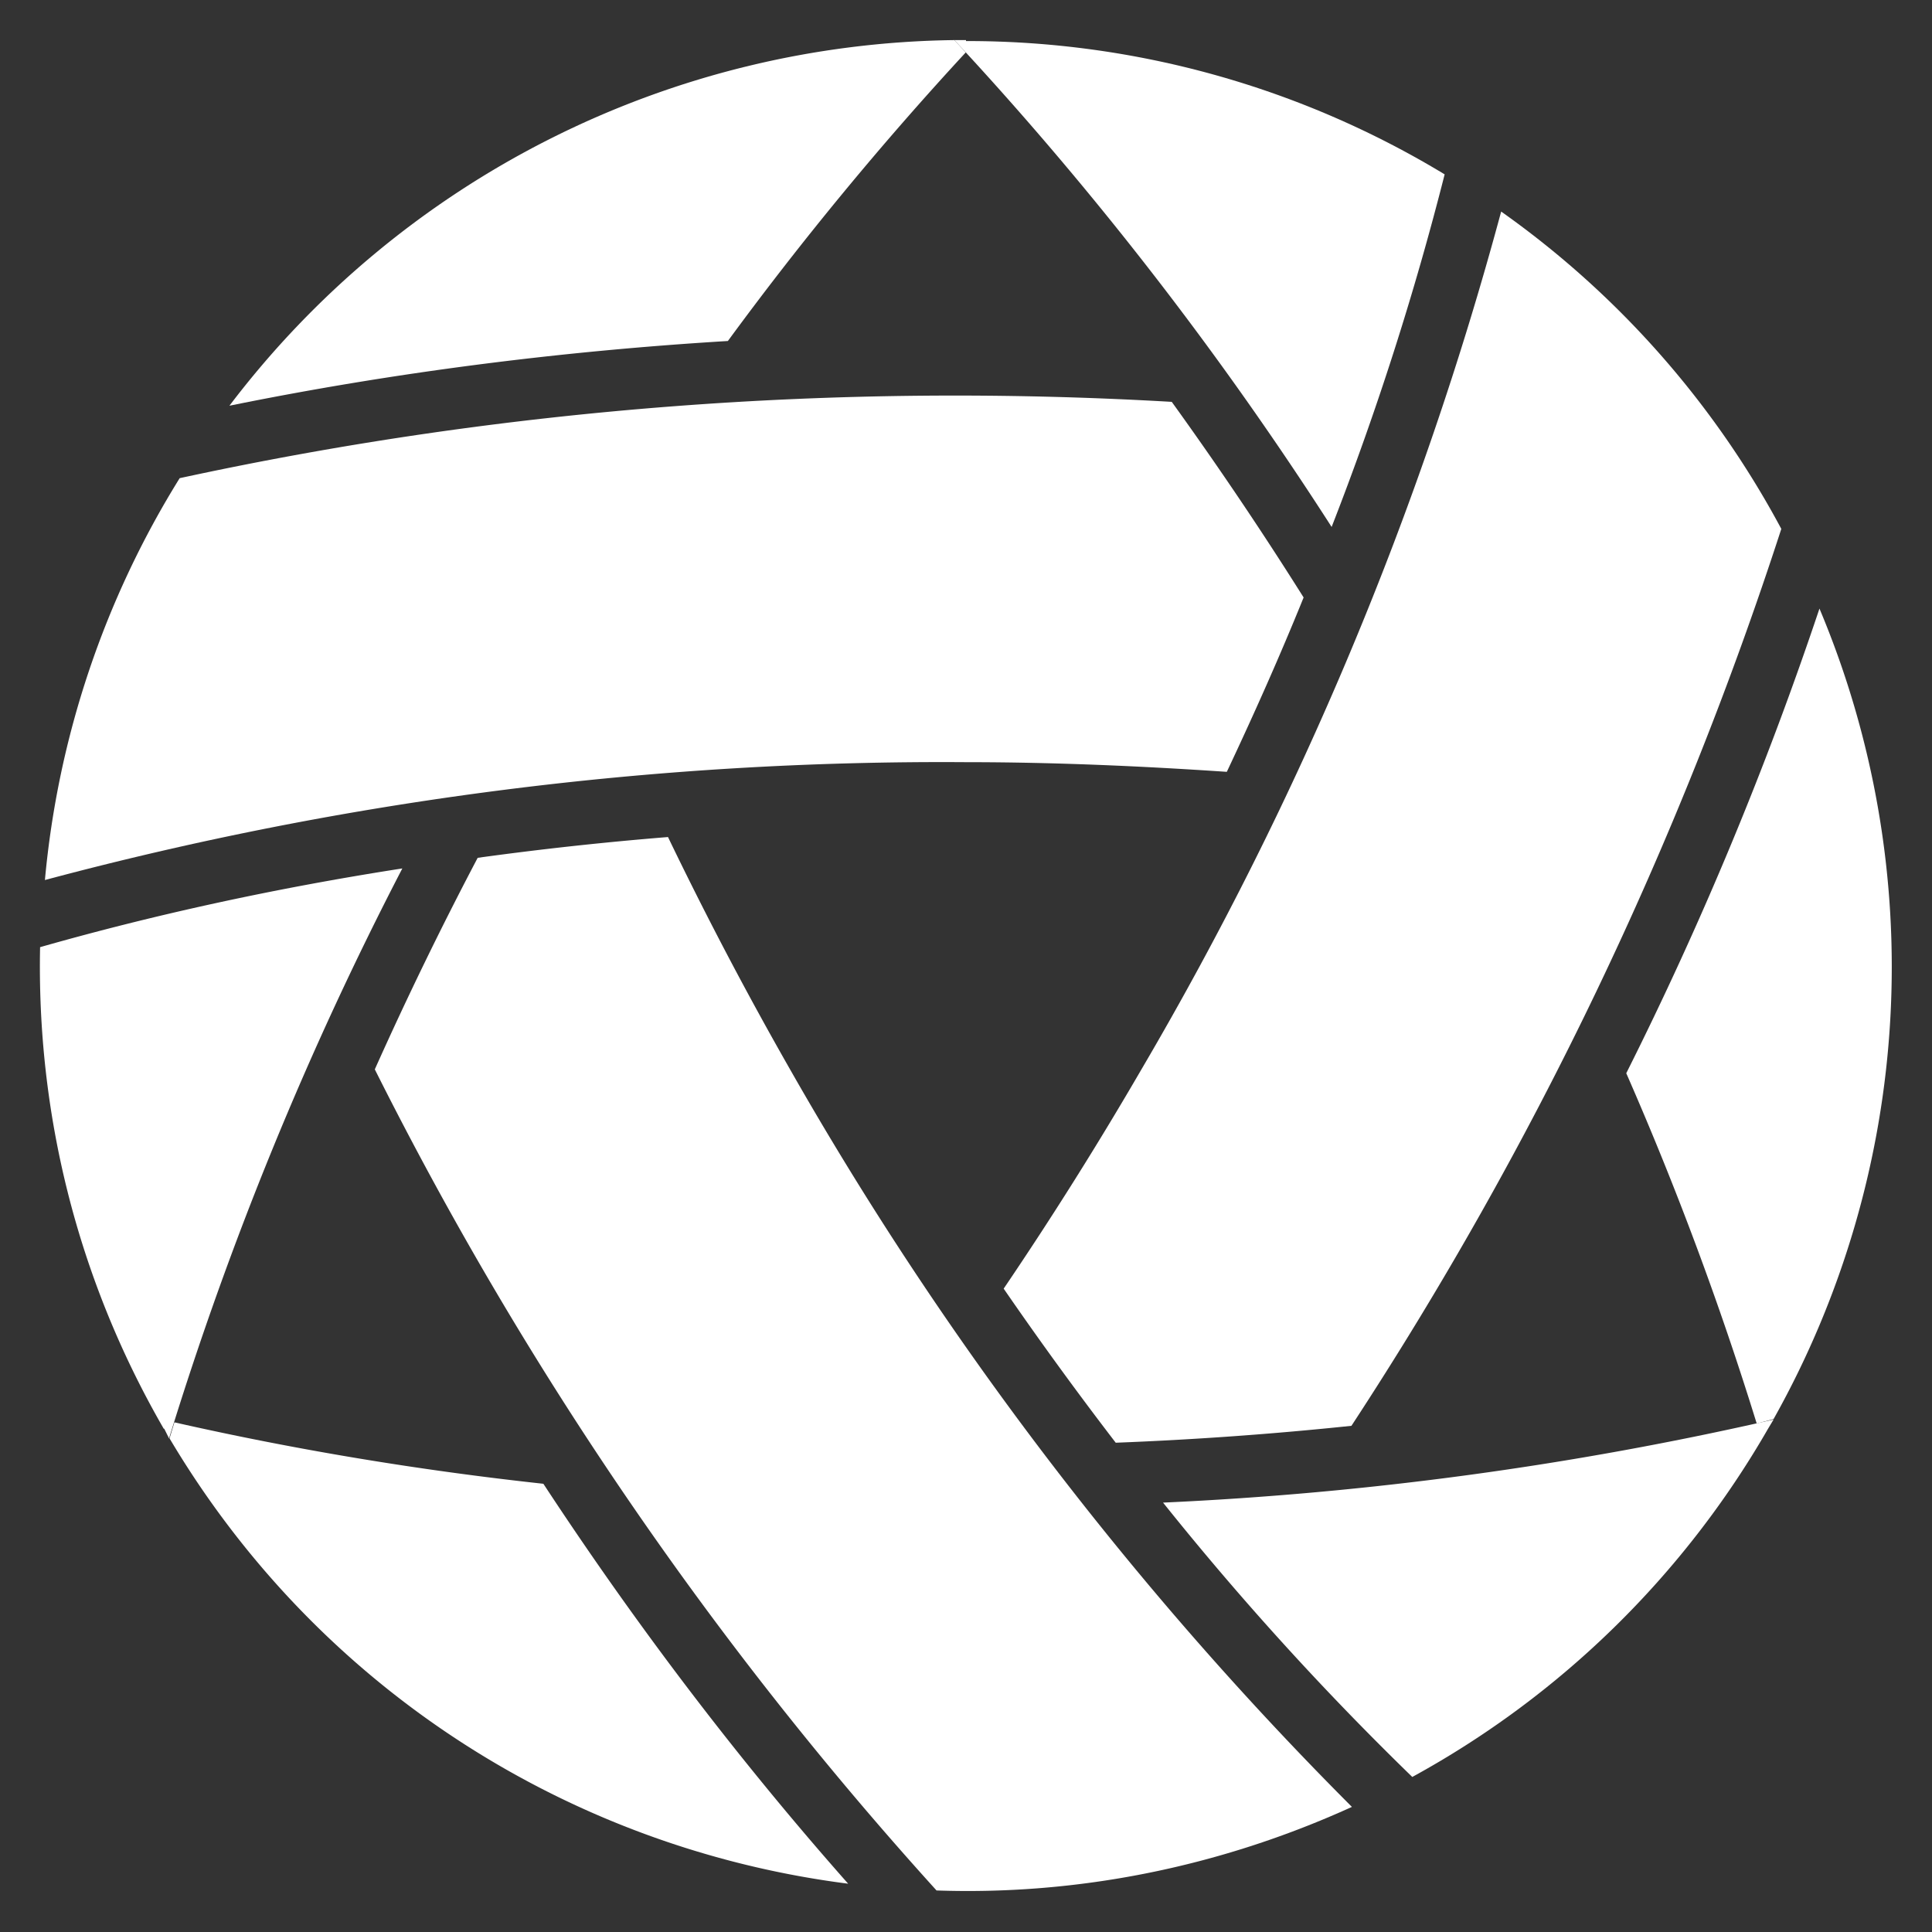
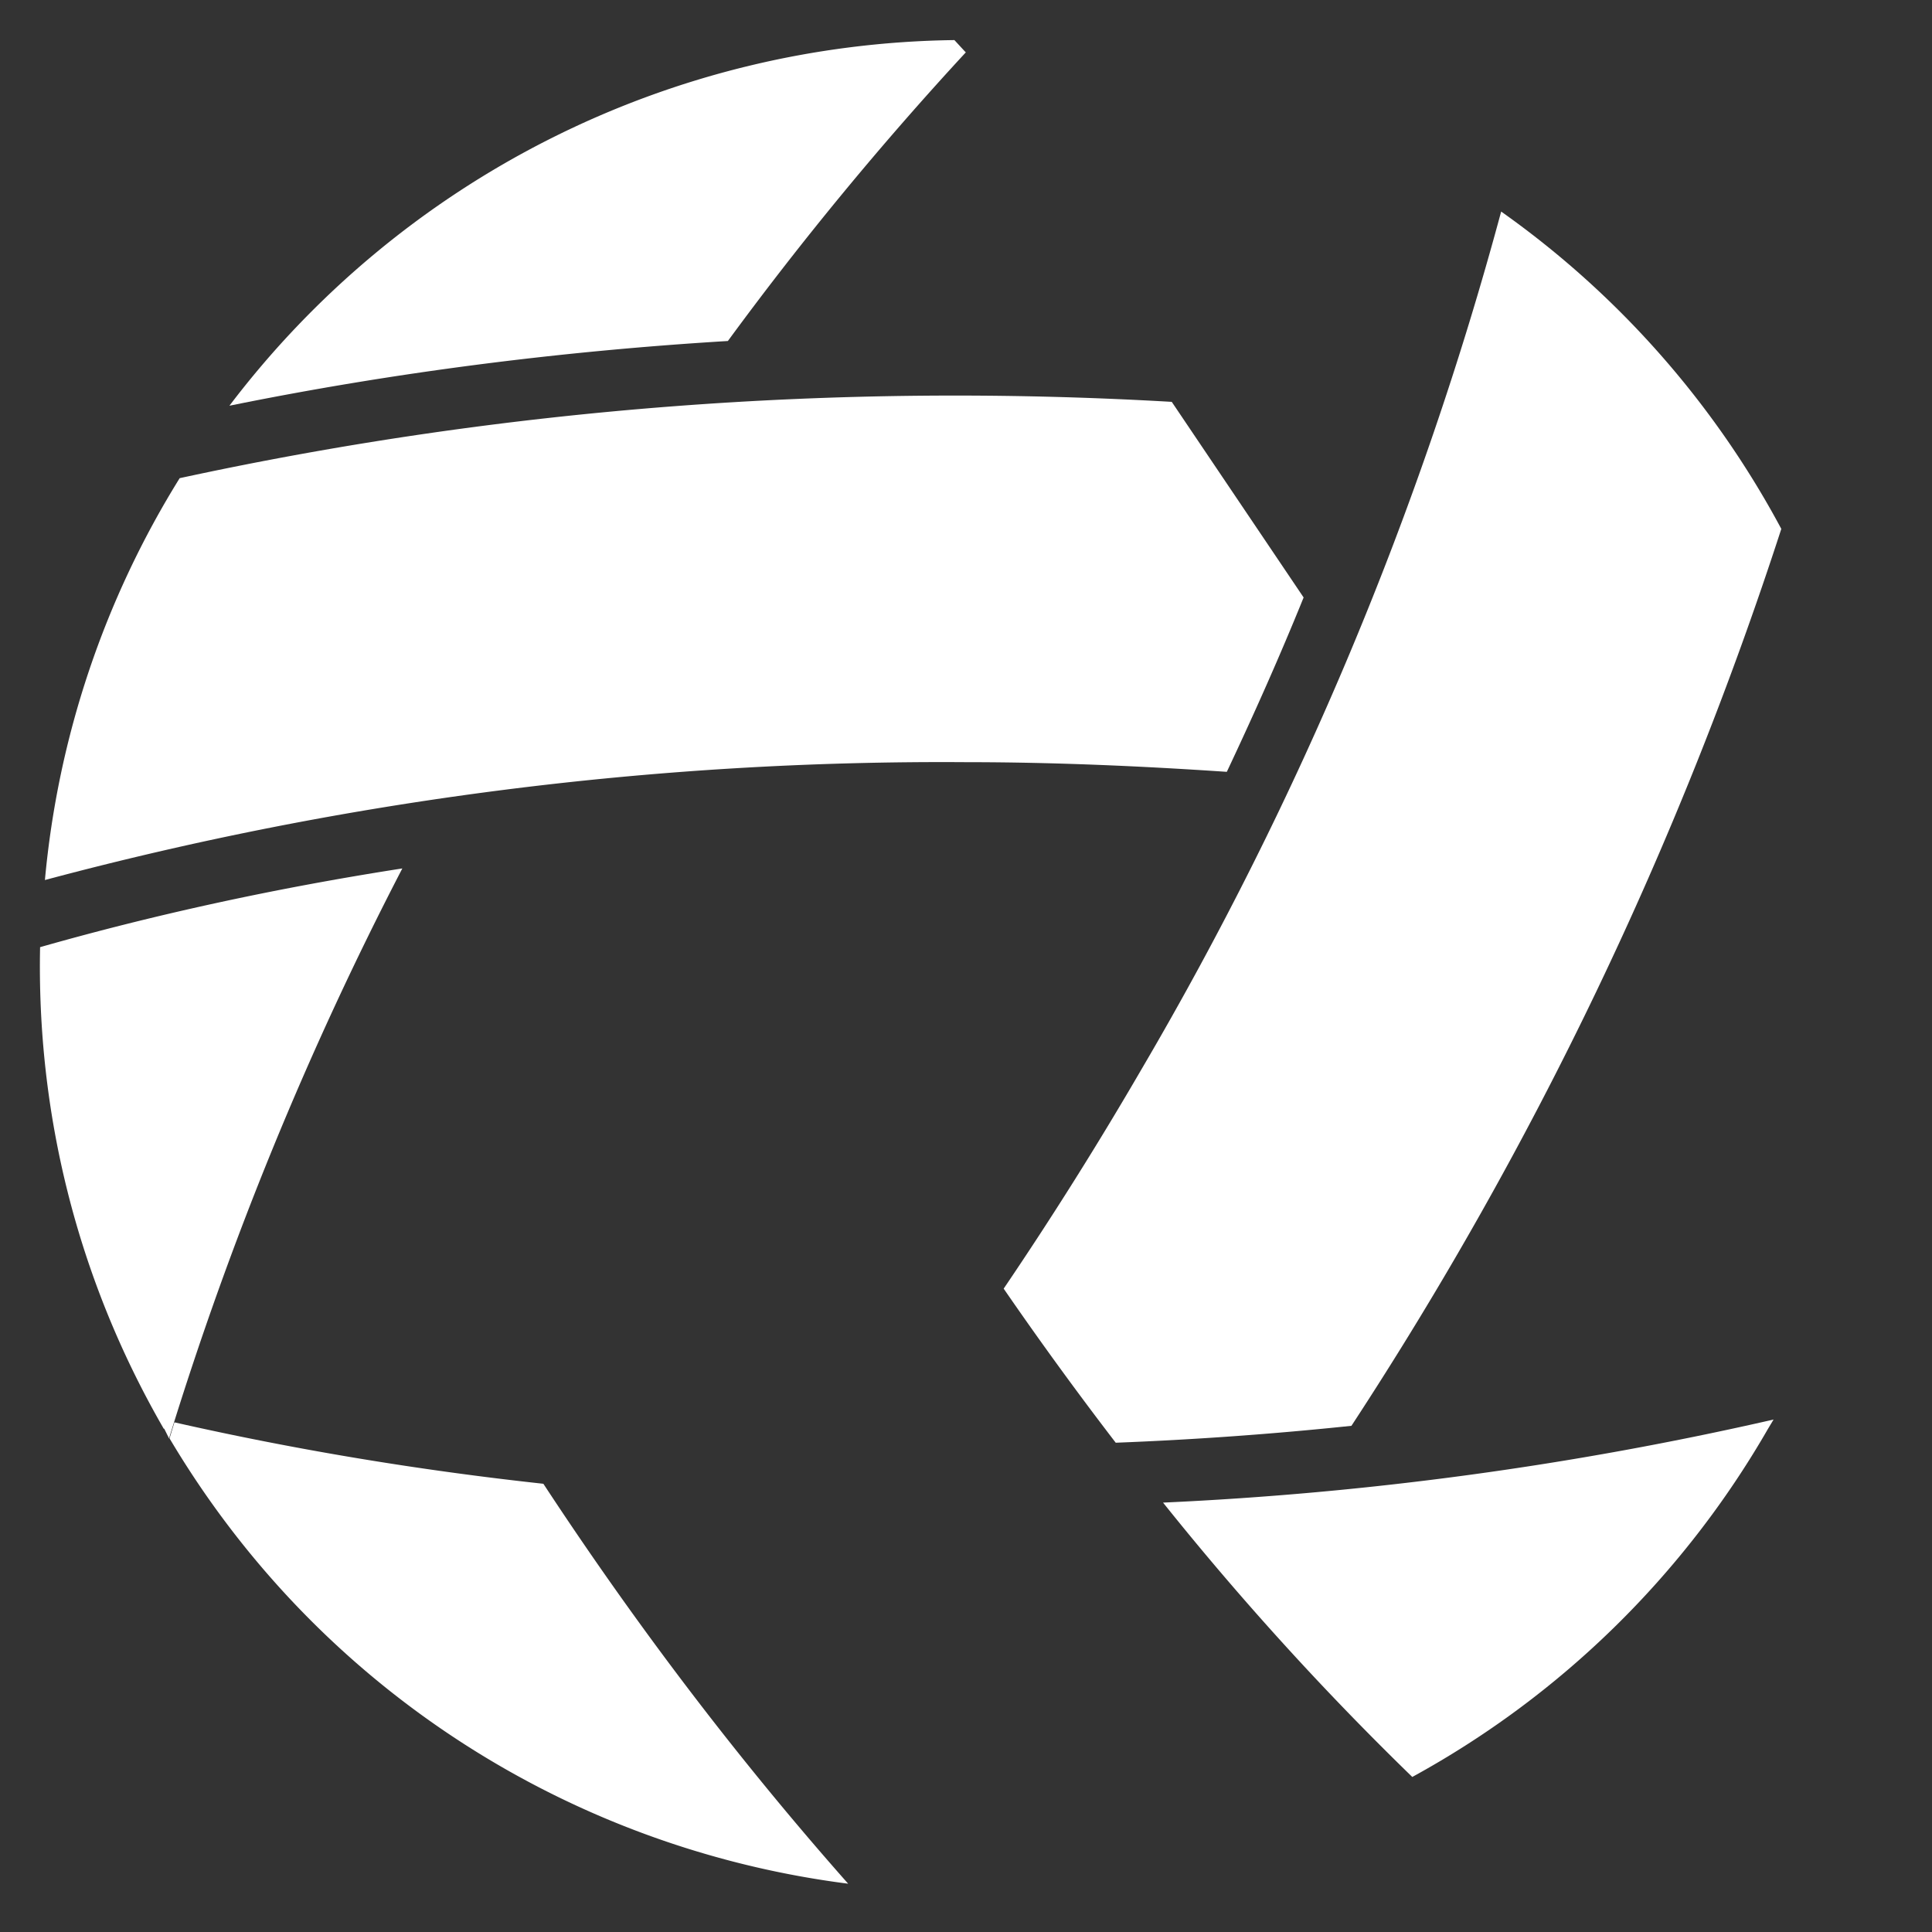
<svg xmlns="http://www.w3.org/2000/svg" width="40" height="40" fill="none">
  <rect width="100%" height="100%" fill="#333333" stroke="none" />
  <path fill="#fff" fill-rule="evenodd" d="m3.4 29.58.1.2a70.9 70.9 0 0 1 4.83-11.8c-2.64.41-5.15.96-7.5 1.63-.07 3.38.74 6.82 2.56 9.97ZM20 1.09l-.24-.26A19.14 19.14 0 0 0 4.75 8.4c3.4-.69 6.85-1.13 10.32-1.34A68.38 68.38 0 0 1 20 1.08m7.98 28.44a77.63 77.63 0 0 0 8.9-18.57 19.05 19.05 0 0 0-5.8-6.57 72.15 72.15 0 0 1-7.43 17.73 77.2 77.2 0 0 1-2.87 4.57 76 76 0 0 0 2.32 3.19 74.2 74.2 0 0 0 4.88-.35Z" clip-rule="evenodd" />
-   <path fill="#fff" fill-rule="evenodd" d="M20 .83h-.24c2.9 3.12 5.51 6.5 7.81 10.08a62.13 62.13 0 0 0 2.34-7.3A19.07 19.07 0 0 0 20 .85m16.38 28.62.34-.09a19.13 19.13 0 0 0 .95-16.78 73.64 73.64 0 0 1-4 9.62 68.39 68.39 0 0 1 2.7 7.25ZM7.76 22.14c3.09 6.17 7 11.89 11.63 17 2.89.1 5.83-.47 8.6-1.73a71.99 71.99 0 0 1-11.65-15.3 77.72 77.72 0 0 1-2.51-4.78 70 70 0 0 0-3.94.43 76.55 76.55 0 0 0-2.13 4.38Z" clip-rule="evenodd" />
-   <path fill="#fff" fill-rule="evenodd" d="m36.6 29.59.12-.2a71.24 71.24 0 0 1-12.64 1.72 61.3 61.3 0 0 0 5.16 5.68 19.03 19.03 0 0 0 7.36-7.2m-32.99-.14-.1.33c3.13 5.27 8.4 8.5 14.05 9.22-2.3-2.6-4.4-5.37-6.31-8.28-2.57-.28-5.11-.7-7.63-1.27M24.26 8.32c-6.9-.4-13.8.12-20.54 1.58a19.04 19.04 0 0 0-2.79 8.32A71.88 71.88 0 0 1 20 15.78c1.82 0 3.62.08 5.4.2.57-1.21 1.1-2.4 1.59-3.61a77.37 77.37 0 0 0-2.73-4.05Z" clip-rule="evenodd" />
+   <path fill="#fff" fill-rule="evenodd" d="m36.6 29.59.12-.2a71.24 71.24 0 0 1-12.64 1.72 61.3 61.3 0 0 0 5.16 5.68 19.03 19.03 0 0 0 7.36-7.2m-32.99-.14-.1.33c3.13 5.27 8.4 8.5 14.05 9.22-2.3-2.6-4.4-5.37-6.31-8.28-2.57-.28-5.11-.7-7.63-1.27M24.26 8.32c-6.9-.4-13.8.12-20.54 1.58a19.04 19.04 0 0 0-2.79 8.32A71.88 71.88 0 0 1 20 15.78c1.82 0 3.62.08 5.4.2.57-1.21 1.1-2.4 1.59-3.61Z" clip-rule="evenodd" />
</svg>